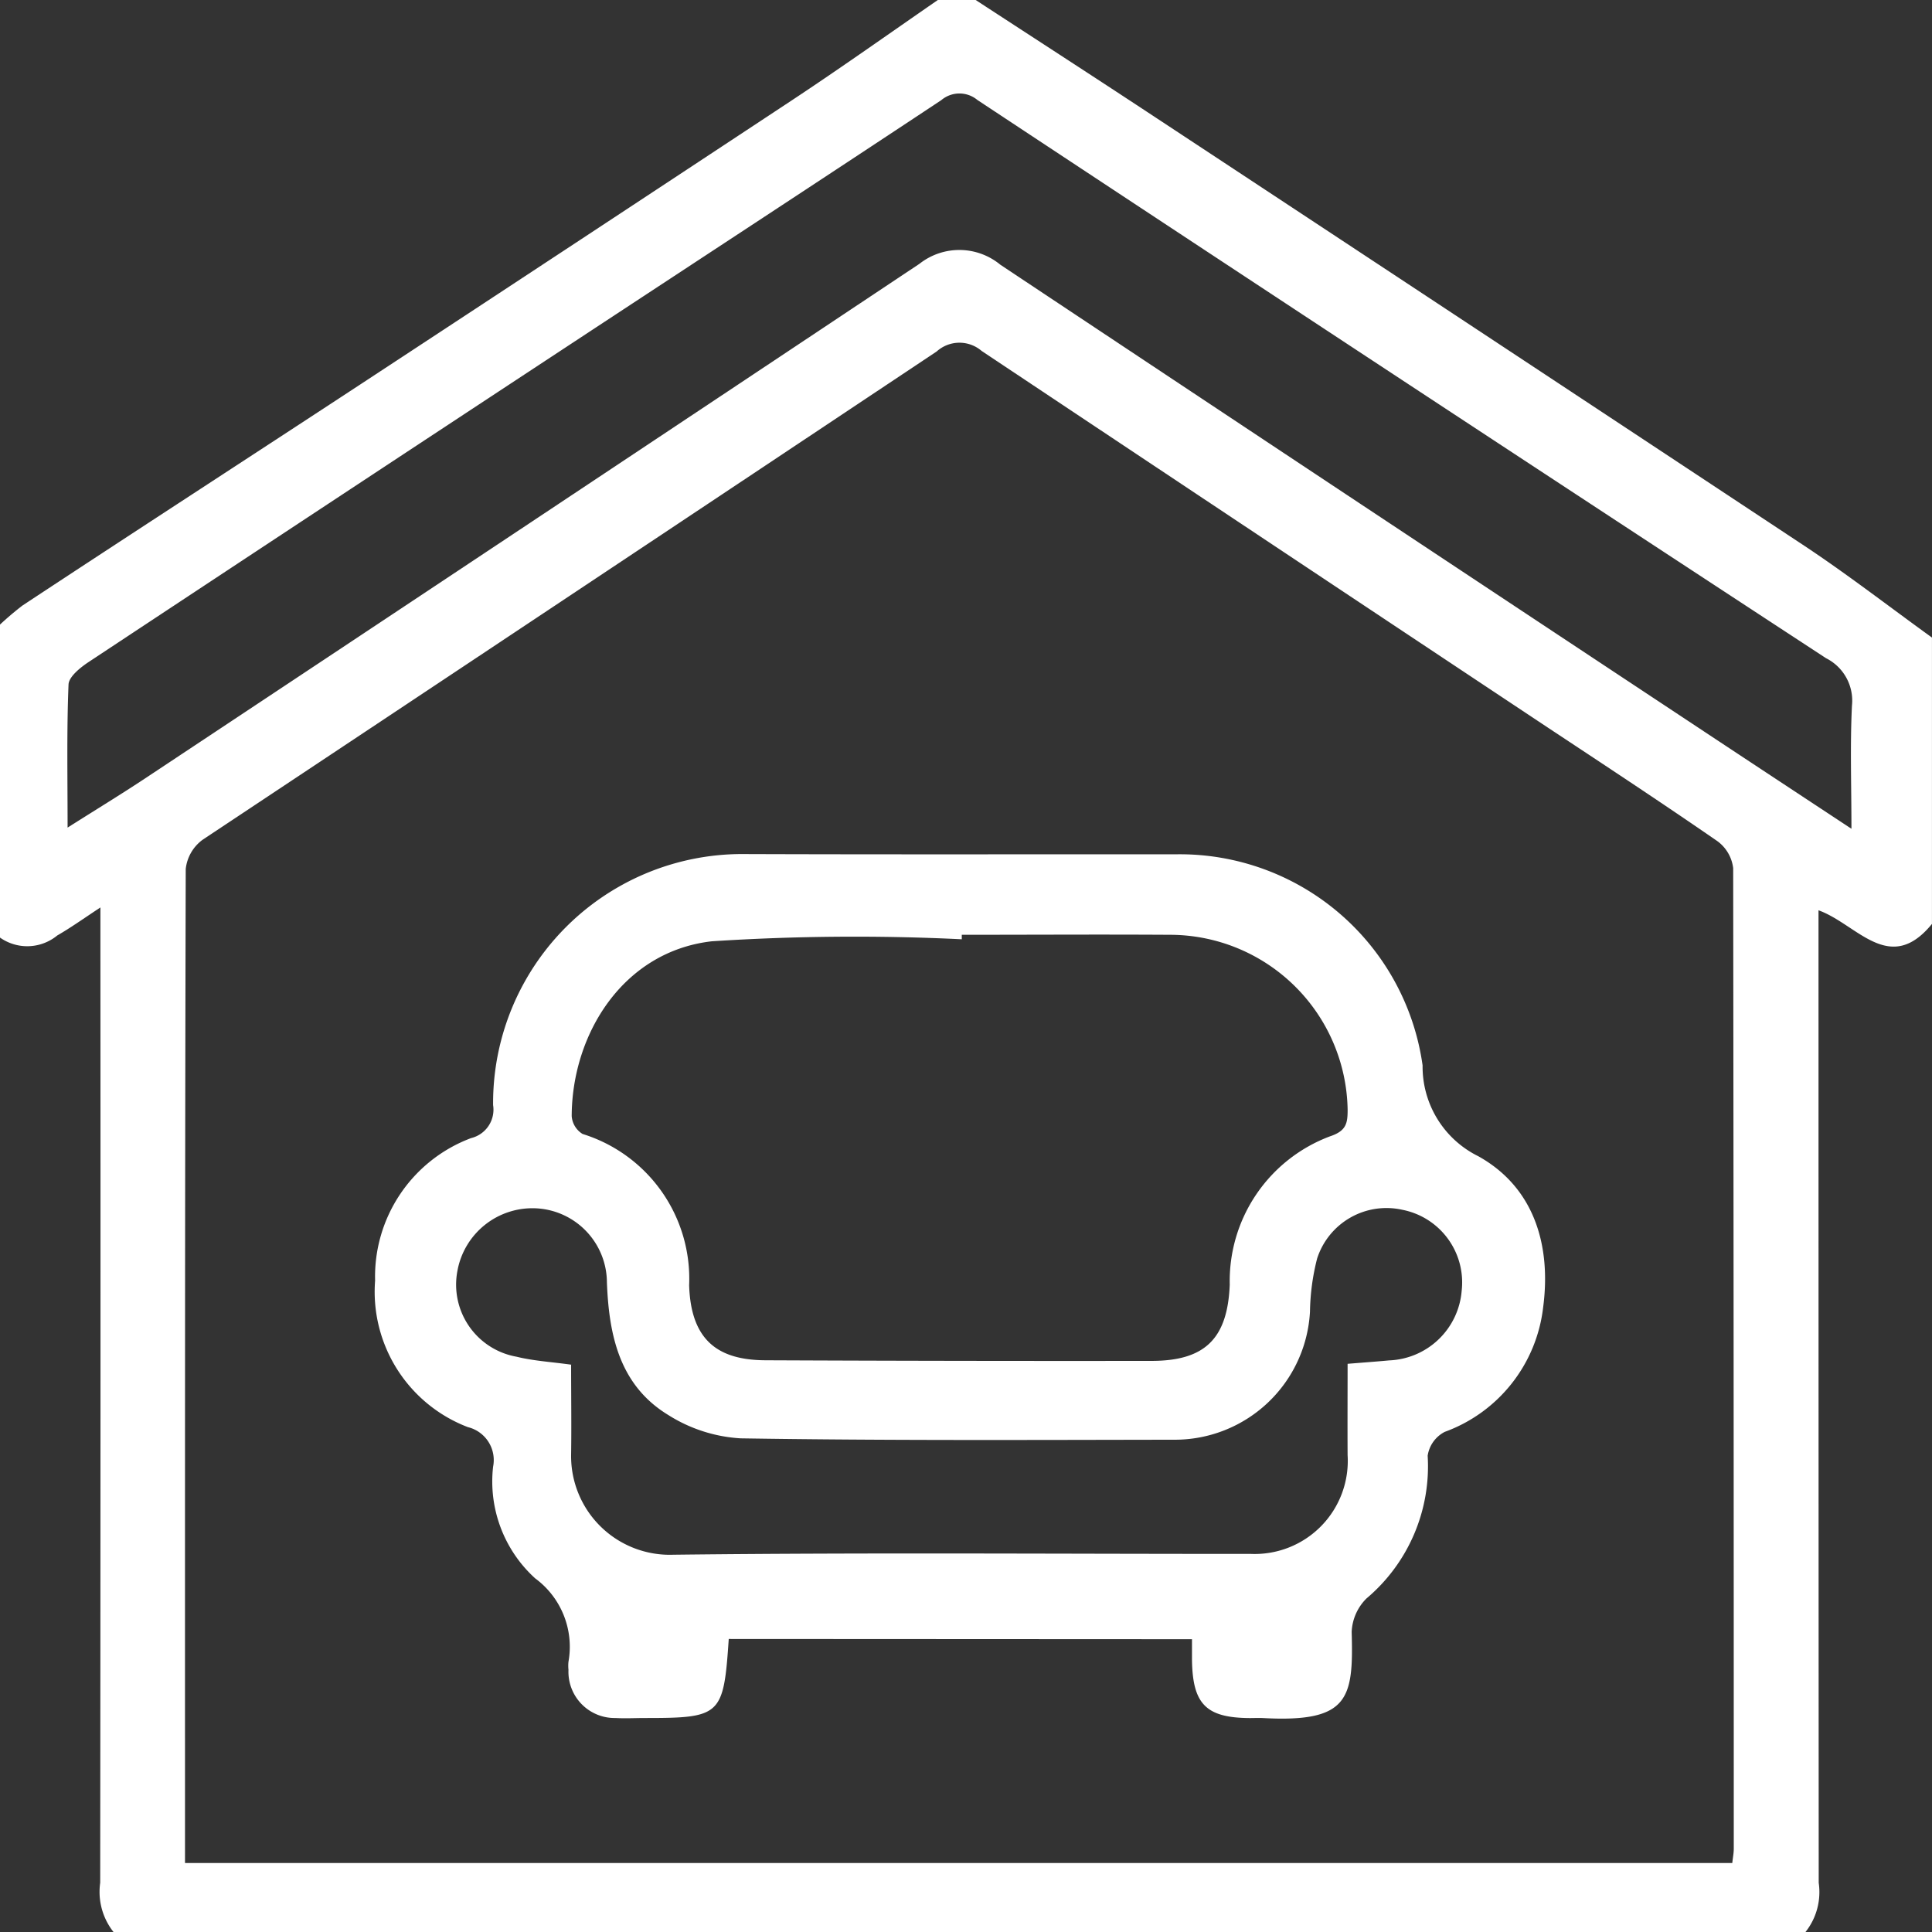
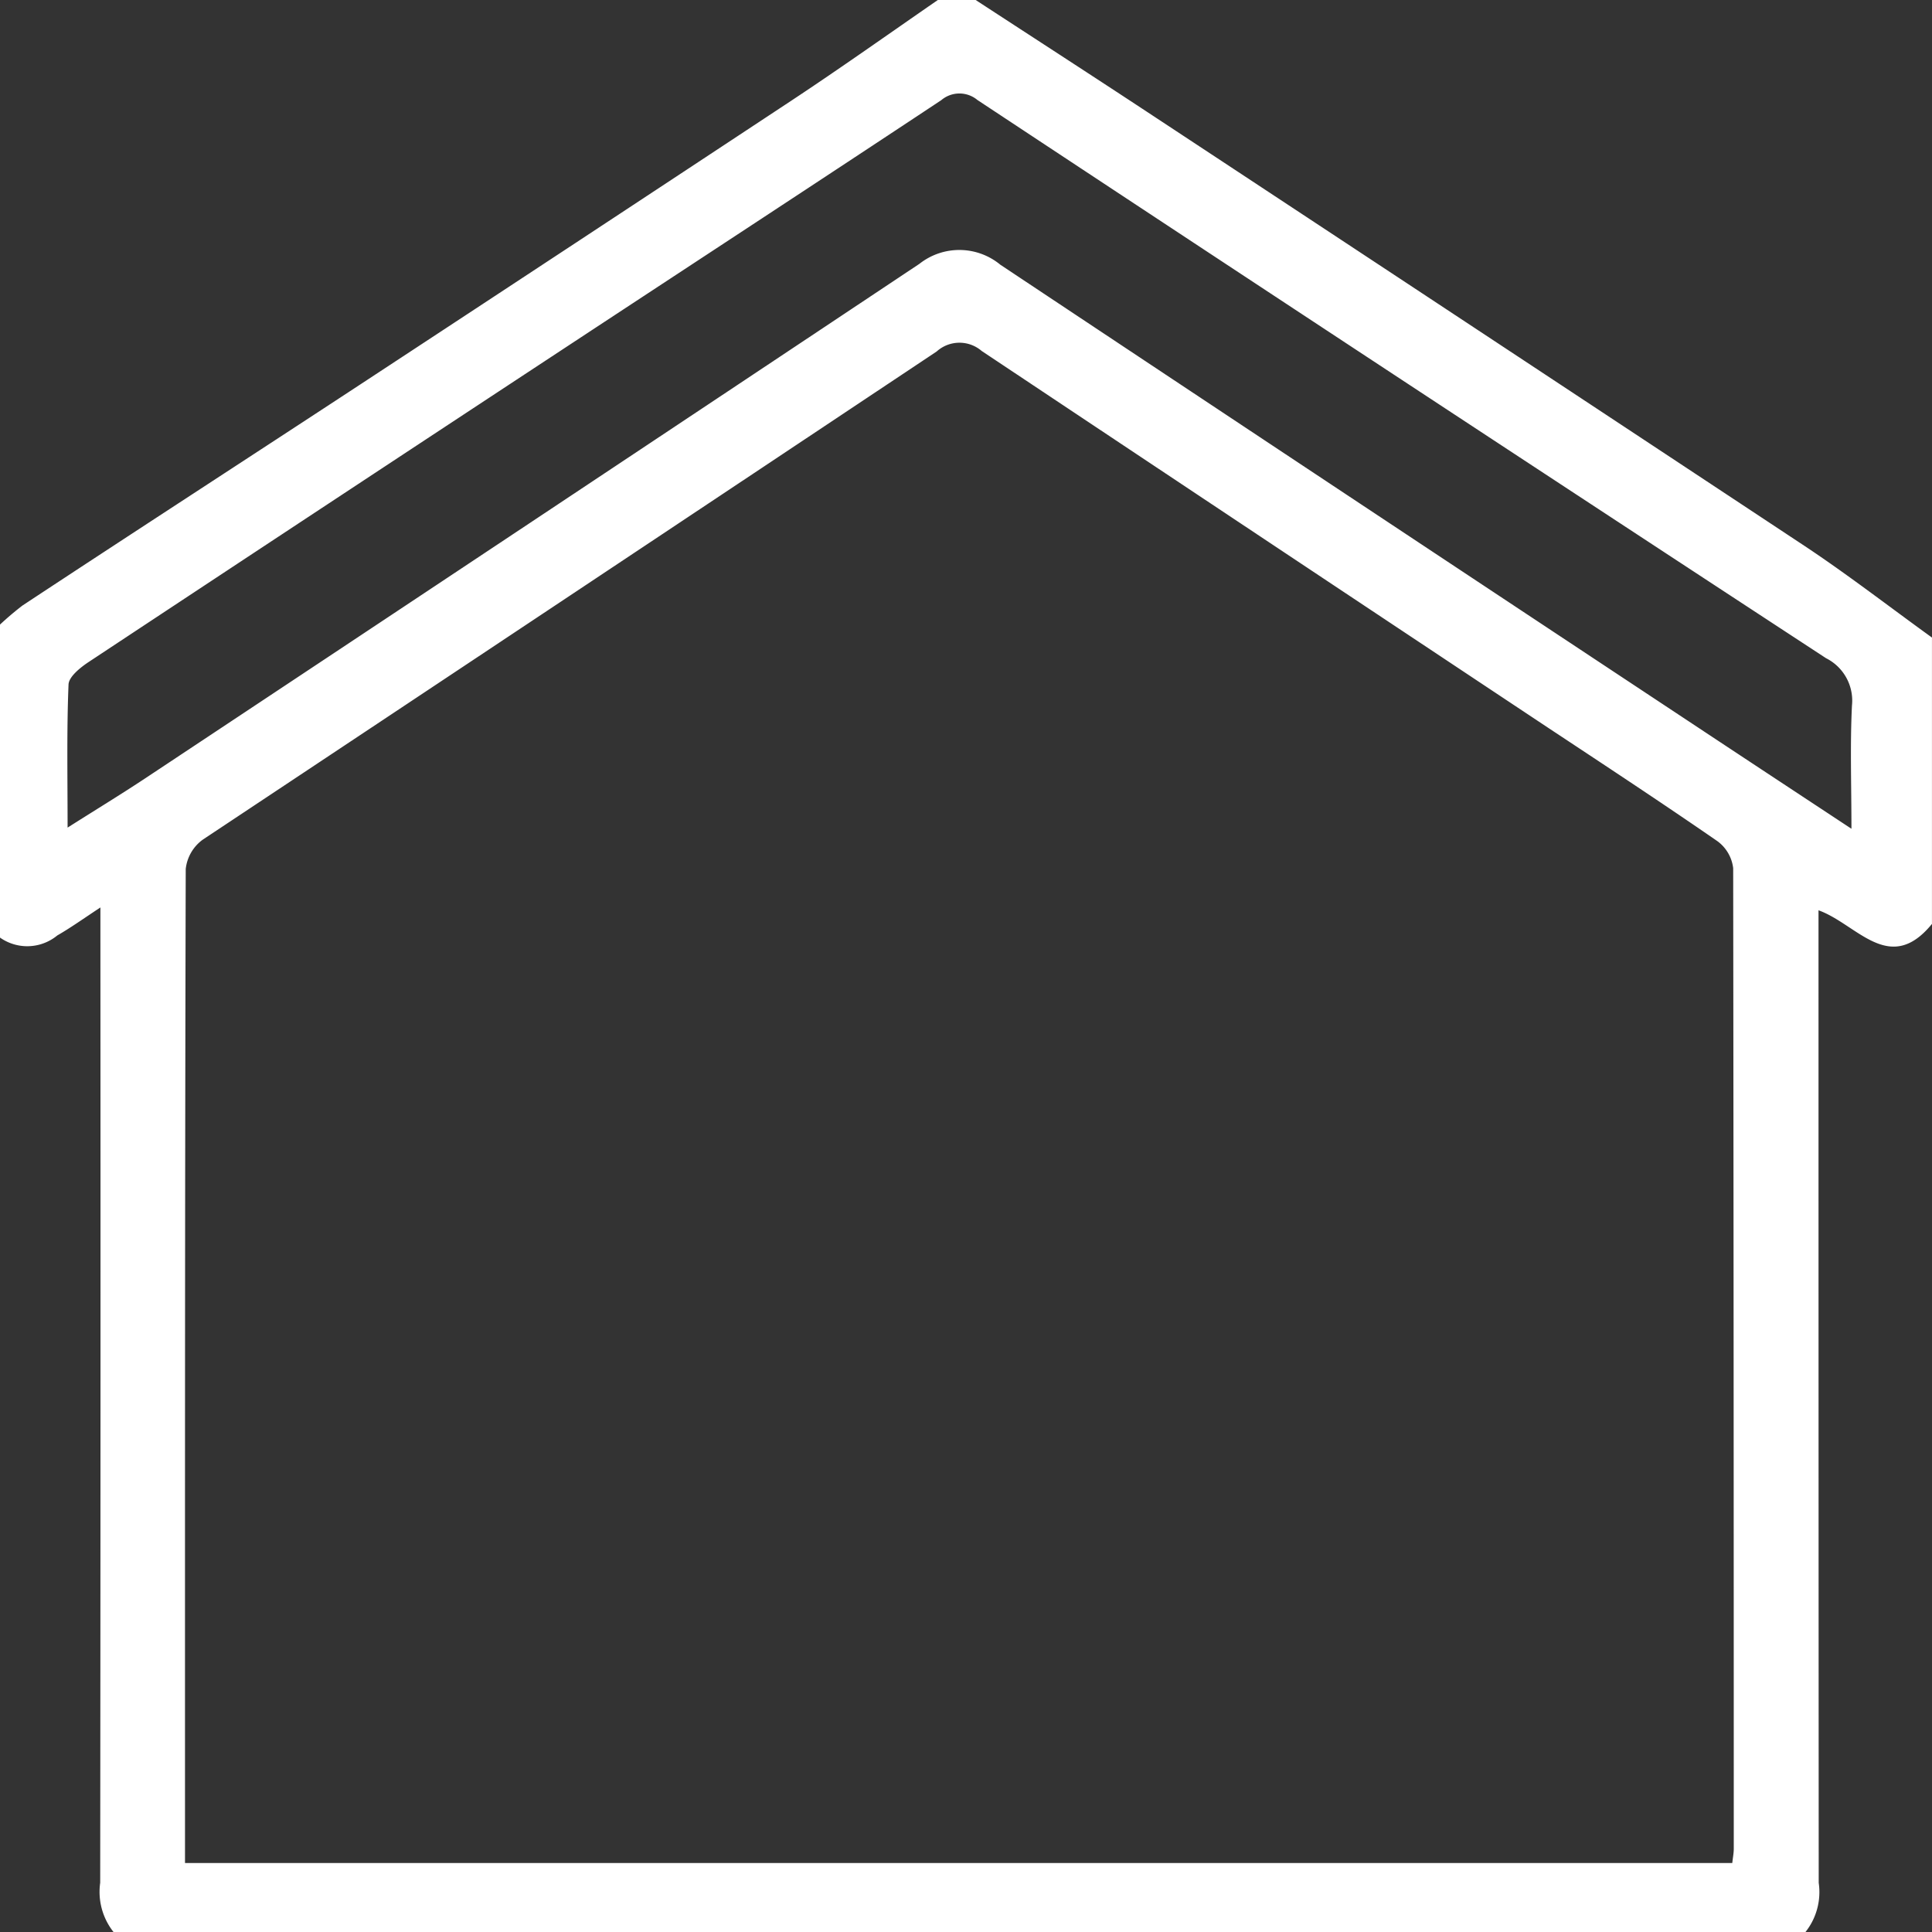
<svg xmlns="http://www.w3.org/2000/svg" width="66" height="66" viewBox="0 0 66 66">
  <rect x="0" y="0" width="66" height="66" fill="#333333" stroke="none" />
  <defs>
    <clipPath id="clip-path">
      <rect id="Rectangle_696" data-name="Rectangle 696" width="66" height="66" transform="translate(0.447)" fill="#fff" />
    </clipPath>
  </defs>
  <g id="Group_19458" data-name="Group 19458" transform="translate(-0.447)">
    <g id="Group_19457" data-name="Group 19457" clip-path="url(#clip-path)">
      <path id="Path_6362" data-name="Path 6362" d="M0,31.562V21.78a10.524,10.524,0,0,1,1.214-1.094c3.832-2.527,7.685-5.023,11.523-7.541Q20.1,8.312,27.453,3.457c1.7-1.123,3.356-2.3,5.032-3.457h1.292c2.016,1.315,4.037,2.622,6.046,3.947q11.1,7.316,22.191,14.65c1.515,1,2.957,2.119,4.432,3.183v9.782c-1.454,1.779-2.559.006-3.876-.465v1.078q0,16.073.007,32.145a2.193,2.193,0,0,1-.93,2.126H4.8a2.21,2.21,0,0,1-.93-2.129q.016-16.122.007-32.244V31c-.606.4-1.026.7-1.474.957a1.615,1.615,0,0,1-2.4-.4M6.767,63.644H59.624c.021-.193.051-.34.051-.487q0-16.75-.02-33.5a1.338,1.338,0,0,0-.541-.923c-1.913-1.321-3.858-2.6-5.794-3.881q-9.674-6.424-19.338-12.864a1.163,1.163,0,0,0-1.537.018Q19.916,20.355,7.372,28.685a1.431,1.431,0,0,0-.58,1c-.03,11.289-.025,22.579-.025,33.958M2.756,28.272c.964-.611,1.818-1.131,2.65-1.682Q18.64,17.814,31.857,9.012a2.2,2.2,0,0,1,2.764.032Q46.433,16.9,58.267,24.728c1.772,1.174,3.547,2.343,5.428,3.584,0-1.514-.049-2.865.018-4.211a1.621,1.621,0,0,0-.886-1.616q-14.515-9.5-28.99-19.069a.959.959,0,0,0-1.235.006C28.367,6.227,24.116,9.008,19.873,11.8Q11.665,17.2,3.468,22.62c-.282.187-.669.5-.68.763-.064,1.583-.032,3.171-.032,4.888" fill="#fff" />
-       <path id="Path_6363" data-name="Path 6363" d="M83.9,184.849c-.176,2.616-.263,2.7-2.856,2.7-.338,0-.678.019-1.014,0a1.58,1.58,0,0,1-1.605-1.648,1.317,1.317,0,0,1,0-.276,2.9,2.9,0,0,0-1.138-2.847,4.468,4.468,0,0,1-1.437-3.814,1.158,1.158,0,0,0-.861-1.352,4.95,4.95,0,0,1-3.17-5.005,5.052,5.052,0,0,1,3.28-4.869,1,1,0,0,0,.751-1.129,8.51,8.51,0,0,1,8.605-8.574c4.918.017,9.836.006,14.754.008a8.373,8.373,0,0,1,8.394,7.213,3.41,3.41,0,0,0,1.9,3.1c1.911,1.062,2.5,3.044,2.217,5.173a5.155,5.155,0,0,1-3.361,4.245,1.1,1.1,0,0,0-.583.814,5.9,5.9,0,0,1-2.089,4.876,1.709,1.709,0,0,0-.507,1.145c.064,2.272-.082,3.1-3.024,2.942-.153-.008-.307,0-.461,0-1.491-.011-1.95-.474-1.97-1.994,0-.213,0-.426,0-.7Zm7.961-24.059v.156a75.365,75.365,0,0,0-8.541.069c-3.032.348-4.777,3.173-4.785,5.974a.782.782,0,0,0,.372.608,5.179,5.179,0,0,1,3.64,5.166c.059,1.928,1.032,2.558,2.61,2.565q6.592.029,13.184.021c1.83,0,2.6-.76,2.674-2.606a5.277,5.277,0,0,1,3.422-5.064c.566-.187.605-.452.605-.917a6.077,6.077,0,0,0-6.08-5.969c-2.367-.015-4.733,0-7.1,0M78.515,175.484c0,1.09.015,2.073,0,3.055A3.371,3.371,0,0,0,82,181.971c6.58-.078,13.161-.026,19.741-.028a3.18,3.18,0,0,0,3.3-3.377c-.006-1.01,0-2.02,0-3.117.523-.043.973-.075,1.422-.117a2.588,2.588,0,0,0,2.475-2.378,2.528,2.528,0,0,0-2.023-2.766,2.489,2.489,0,0,0-2.915,1.664,7.753,7.753,0,0,0-.244,1.811,4.625,4.625,0,0,1-4.648,4.379c-4.934.007-9.868.031-14.8-.047a5.184,5.184,0,0,1-2.478-.8c-1.66-1.013-2.023-2.717-2.092-4.532a2.545,2.545,0,0,0-2.417-2.526,2.605,2.605,0,0,0-2.691,2.143,2.5,2.5,0,0,0,2.019,2.926c.583.144,1.193.178,1.872.273" transform="translate(-58.558 -128.859)" fill="#fff" />
    </g>
  </g>
</svg>